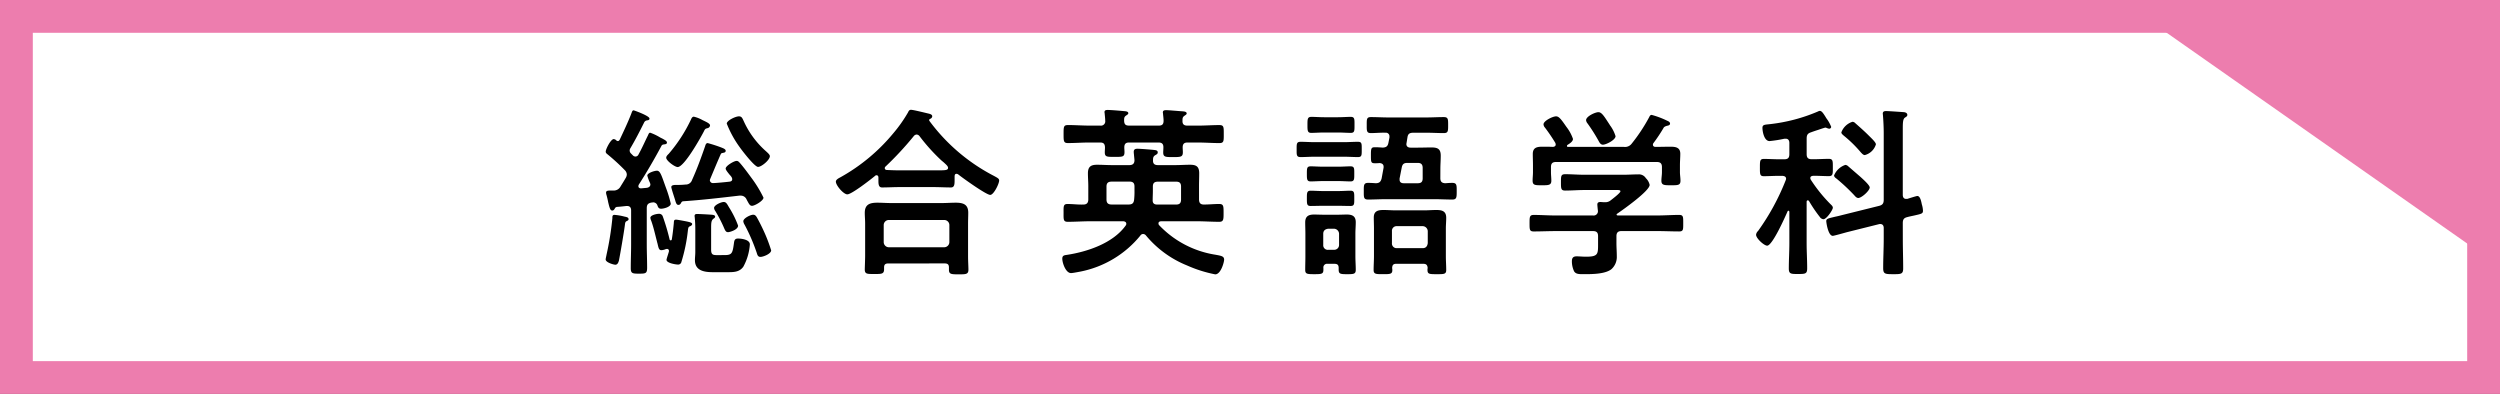
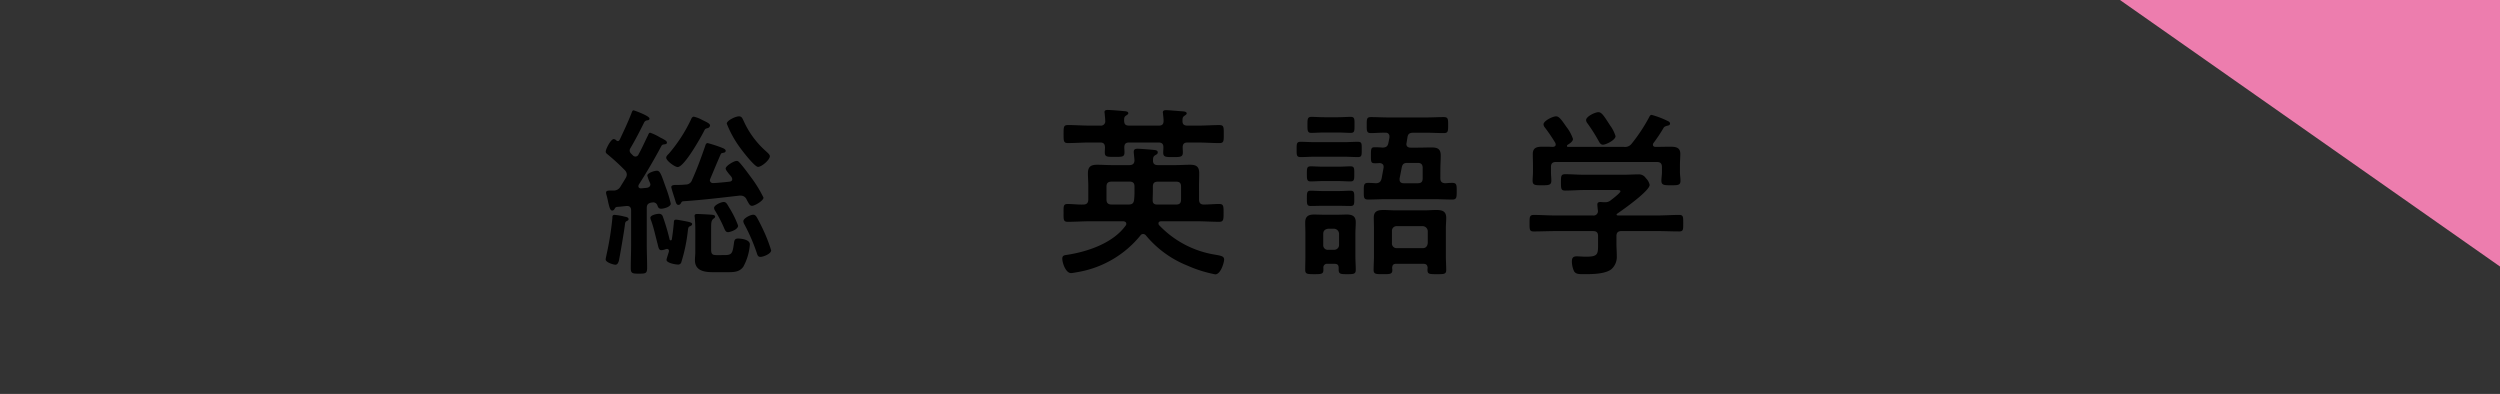
<svg xmlns="http://www.w3.org/2000/svg" width="330" height="52" viewBox="0 0 330 52">
  <rect x="0" y="0" width="330" height="52" fill="#333333" stroke="none" />
  <defs>
    <style>
      .cls-1 {
        fill: #fff;
      }

      .cls-2 {
        fill: #ed7dae;
      }
    </style>
  </defs>
  <title>mokuhyo_head_title_english_sp</title>
  <g id="レイヤー_2" data-name="レイヤー 2">
    <g id="リンクボタン">
      <g>
        <g>
-           <rect class="cls-1" x="2.166" y="2.166" width="325.668" height="47.668" />
-           <path class="cls-2" d="M325.668,4.332V47.668H4.332V4.332H325.668M330,0H0V52H330V0Z" />
-         </g>
+           </g>
        <g>
          <path d="M81.556,18.622c.12,0,.168-.072.239-.168.529-1.128,1.081-2.28,1.537-3.456.1-.264.144-.432.312-.432.048,0,2.088.72,2.088,1.08,0,.192-.144.216-.288.24a.5.5,0,0,0-.432.312c-.576,1.152-1.152,2.28-1.824,3.408a.57.57,0,0,0-.072.288.557.557,0,0,0,.168.36l.24.24a.475.475,0,0,0,.384.168.445.445,0,0,0,.384-.288c.456-.816.816-1.656,1.224-2.472.1-.216.144-.384.312-.384a6.924,6.924,0,0,1,1.224.576c.192.12.384.192.456.24.168.1.528.264.528.48s-.216.216-.312.24c-.24.024-.336.048-.432.24-.936,1.753-1.92,3.432-2.976,5.089a.452.452,0,0,0-.048.192c0,.216.168.288.36.288l.768-.072c.24-.048.456-.168.456-.456a.9.9,0,0,0-.072-.24,5.326,5.326,0,0,1-.336-.913c0-.359.96-.648,1.272-.648.456,0,.624.7,1.2,2.281a15.356,15.356,0,0,1,.624,2.064c0,.432-.912.672-1.272.672-.288,0-.384-.144-.48-.408a.591.591,0,0,0-.552-.432c-.072,0-.12.024-.24.024-.48.1-.624.288-.624.768v4.728c0,1.032.048,2.065.048,3.1,0,.768-.192.792-1.08.792-.84,0-1.08-.024-1.08-.72,0-1.056.048-2.113.048-3.169V27.767c0-.336-.144-.576-.528-.576h-.1c-.433.048-.864.1-1.272.12-.144.072-.192.072-.265.24-.095.144-.167.24-.335.24-.265,0-.36-.408-.528-1.1-.049-.264-.12-.576-.217-.936A1.191,1.191,0,0,1,80,25.439c0-.264.215-.288.648-.288h.312a1.012,1.012,0,0,0,.96-.552c.24-.384.48-.768.7-1.152a.9.9,0,0,0,.119-.433.855.855,0,0,0-.263-.551,27.2,27.2,0,0,0-2.28-2.089c-.121-.095-.241-.192-.241-.36,0-.335.673-1.656,1.056-1.656a.539.539,0,0,1,.361.192A.317.317,0,0,0,81.556,18.622Zm.84,9.961c.36.072.576.12.576.36,0,.144-.192.216-.288.264-.168.1-.168.288-.192.432-.1.864-.624,3.913-.792,4.752-.073.241-.168.553-.48.553-.193,0-1.273-.288-1.273-.7,0-.12.1-.5.12-.649a39.953,39.953,0,0,0,.768-4.8c0-.168-.023-.432.265-.432A7.251,7.251,0,0,1,82.4,28.583Zm5.64,4.272c-.048,0-.1.025-.144.025a1.718,1.718,0,0,1-.576.144c-.336,0-.384-.264-.528-.888-.048-.145-.072-.289-.12-.457-.216-.84-.408-1.7-.7-2.52a1.317,1.317,0,0,1-.12-.408c0-.36.84-.528,1.128-.528a.5.5,0,0,1,.5.312,28.11,28.11,0,0,1,.912,3.072.146.146,0,0,0,.288,0c.12-.7.192-1.392.264-2.112.024-.336,0-.5.312-.5.168,0,1.3.216,1.512.264.192.048.6.12.6.312,0,.144-.144.24-.265.288-.24.1-.24.192-.288.48a22.07,22.07,0,0,1-.863,4.225.438.438,0,0,1-.433.36c-.288,0-1.536-.192-1.536-.624,0-.12.264-.888.312-1.08C88.348,32.951,88.18,32.855,88.036,32.855Zm5.353-15.937c-.264.072-.312.072-.48.432-.432.84-2.593,4.7-3.457,4.7-.384,0-1.512-.839-1.512-1.224,0-.215.192-.383.336-.527a20,20,0,0,0,2.929-4.513c.071-.168.168-.384.383-.384a4.265,4.265,0,0,1,1.153.456c.551.264.984.456.984.7A.407.407,0,0,1,93.389,16.918Zm4.392,8.905h-.192c-2.472.288-4.921.576-7.393.744a.31.31,0,0,0-.288.216c-.095.144-.168.264-.36.264-.264,0-.336-.312-.456-.72-.072-.24-.48-1.464-.48-1.632,0-.264.336-.288.744-.288a8.869,8.869,0,0,0,1.128-.048.861.861,0,0,0,.865-.6c.695-1.537,1.175-2.881,1.728-4.465.048-.168.12-.407.336-.407a18.267,18.267,0,0,1,1.848.6c.168.072.528.193.528.408,0,.241-.192.241-.36.288-.168.024-.24.048-.312.216-.48,1.08-.912,2.136-1.368,3.217a.565.565,0,0,0-.048.192.4.4,0,0,0,.408.36c.287,0,1.44-.1,2.208-.192.192-.025.336-.12.336-.312,0-.264-.216-.456-.384-.649-.264-.335-.48-.6-.48-.768,0-.359,1.1-1.007,1.44-1.007.216,0,.312.144.432.264.528.6,1.08,1.367,1.56,2.016a15.982,15.982,0,0,1,1.56,2.568c0,.408-1.152,1.08-1.512,1.08-.24,0-.36-.168-.552-.528-.072-.12-.12-.216-.192-.36A.824.824,0,0,0,97.781,25.823Zm-2.136,7.849c1.008,0,1.056-.264,1.248-1.657.048-.336.144-.527.528-.527.456,0,1.56.143,1.56.768a7.123,7.123,0,0,1-.864,2.952c-.528.744-1.344.72-2.16.72H94.109c-1.1,0-2.377-.168-2.377-1.584,0-.36.048-.721.048-1.057V30.263c0-.528-.024-1.032-.071-1.536,0-.072-.024-.144-.024-.216,0-.24.168-.264.359-.264.336,0,1.584.072,1.945.1.144.024.407.048.407.24,0,.144-.095.192-.191.264-.336.24-.336.576-.336,1.416v2.688c0,.721.288.721.888.721Zm.456-3.025c-.288,0-.384-.216-.576-.672a17.661,17.661,0,0,0-1.1-2.112.873.873,0,0,1-.169-.408c0-.384.937-.792,1.273-.792s.456.288.7.7a12.6,12.6,0,0,1,1.2,2.424C97.421,30.335,96.317,30.647,96.1,30.647Zm3.96-8.616c-.456,0-2.136-2.185-2.448-2.641a13.879,13.879,0,0,1-1.68-3.072c0-.408,1.152-.96,1.608-.96.384,0,.456.264.672.72a11.738,11.738,0,0,0,2.928,3.913c.168.167.48.407.48.624C101.621,21.118,100.517,22.031,100.061,22.031Zm.312,11.88c-.336,0-.408-.288-.48-.527a24.466,24.466,0,0,0-1.608-3.721,1.052,1.052,0,0,1-.168-.456c0-.408.96-.864,1.3-.864.24,0,.36.144.48.336.312.552.648,1.224.912,1.8a20.588,20.588,0,0,1,.985,2.569C101.79,33.5,100.757,33.911,100.373,33.911Z" />
-           <path d="M115.951,23.423c0-.144-.073-.288-.241-.288a.23.23,0,0,0-.191.072c-.577.48-3.1,2.448-3.673,2.448-.5,0-1.512-1.176-1.512-1.68,0-.288.432-.48.648-.6a24.47,24.47,0,0,0,6.936-5.785,18.446,18.446,0,0,0,1.945-2.76c.072-.168.168-.336.384-.336.312,0,1.92.408,2.328.5.192.048.48.12.48.36a.383.383,0,0,1-.288.336c-.072.048-.12.1-.12.168,0,.048.024.072.048.12a24.643,24.643,0,0,0,8.521,7.249c.48.264.672.36.672.6,0,.431-.72,1.9-1.176,1.9-.528,0-3.6-2.208-4.176-2.664a.447.447,0,0,0-.288-.12c-.217,0-.241.215-.241.383v.457c0,.552-.024.96-.48.96-.768,0-1.56-.048-2.328-.048h-4.44c-.792,0-1.56.048-2.328.048-.5,0-.48-.528-.48-1.056Zm1.3,11.353c-.384,0-.553.144-.553.528v.24c0,.648-.36.624-1.3.624-.912,0-1.248.024-1.248-.6,0-.1.048-1.464.048-1.752v-4.3c0-.48-.048-.96-.048-1.416,0-1.128.672-1.344,1.681-1.344.576,0,1.175.048,1.775.048h6.745c.6,0,1.2-.048,1.8-.048.984,0,1.657.216,1.657,1.32,0,.48-.024.96-.024,1.44v4.345c0,.576.048,1.344.048,1.728,0,.624-.336.624-1.272.624-.961,0-1.3,0-1.3-.6V35.3c0-.336-.12-.528-.552-.528Zm7.392-2.137a.687.687,0,0,0,.673-.671V29.711a.672.672,0,0,0-.673-.672h-7.32a.672.672,0,0,0-.673.672v2.257a.687.687,0,0,0,.673.671Zm-3.648-14.881a.529.529,0,0,0-.384.216,42.289,42.289,0,0,1-3.72,4.009.255.255,0,0,0-.1.216c0,.167.144.24.288.24.552.024,1.1.048,1.68.048h4.44c1.56,0,1.944.024,1.944-.336,0-.217-.264-.432-.6-.744-.1-.073-.168-.145-.264-.217a24.684,24.684,0,0,1-2.9-3.216A.518.518,0,0,0,120.991,17.758Z" />
          <path d="M158.273,26.327c0,.432.168.672.624.672.7,0,1.368-.072,2.04-.072.576,0,.576.288.576,1.176,0,.864,0,1.176-.576,1.176-.984,0-1.968-.072-2.976-.072h-4.705c-.192.024-.336.072-.336.288a.33.33,0,0,0,.073.216,13.017,13.017,0,0,0,7.44,3.912c.768.144,1.152.193,1.152.649,0,.336-.432,1.944-1.176,1.944a17.106,17.106,0,0,1-3.72-1.176,13.709,13.709,0,0,1-5.425-3.961.5.5,0,0,0-.384-.192.446.446,0,0,0-.36.216,13.6,13.6,0,0,1-7.944,4.753c-.264.048-.985.192-1.2.192-.7,0-1.153-1.345-1.153-1.9,0-.409.24-.456.576-.5,2.713-.408,6.121-1.536,7.8-3.889a.335.335,0,0,0,.072-.216c0-.24-.192-.312-.384-.336h-4.369c-1.007,0-1.991.072-2.976.072-.6,0-.551-.336-.551-1.176s-.049-1.176.527-1.176c.7,0,1.393.1,2.089.072.456,0,.648-.24.648-.672V24.575c0-.576-.049-1.128-.049-1.7,0-.863.385-1.128,1.2-1.128.672,0,1.32.048,1.992.048h2.28c.456,0,.672-.215.672-.648,0-.071-.048-.5-.072-.792a2.471,2.471,0,0,1-.024-.312c0-.336.216-.408.48-.408.408,0,1.9.12,2.281.168.191.025.407.072.407.312,0,.193-.143.264-.312.36-.287.168-.312.36-.312.672-.024.456.193.648.649.648h2.279c.649,0,1.3-.048,1.969-.048.816,0,1.2.241,1.2,1.128,0,.577-.024,1.129-.024,1.7Zm-5.329-9.745c.456,0,.648-.168.648-.648,0-.288-.048-.624-.071-.888,0-.072-.024-.144-.024-.216,0-.264.239-.288.432-.288.384,0,1.632.12,2.064.144.24.024.648.024.648.288,0,.12-.12.192-.264.288-.288.192-.288.36-.288.672-.024.48.216.648.648.648h1.392c.96,0,1.9-.072,2.832-.072.6,0,.576.288.576,1.2,0,.888.024,1.177-.576,1.177-.936,0-1.872-.073-2.832-.073h-1.392c-.432,0-.624.192-.624.648,0,.217.024.408.024.624,0,.649-.288.649-1.368.649-.889,0-1.225,0-1.225-.6,0-.217.024-.456.024-.7,0-.456-.215-.624-.648-.624h-3.888c-.432,0-.624.192-.624.648,0,.217.024.408.024.624,0,.649-.288.624-1.3.624-.984,0-1.3.025-1.3-.6,0-.216.024-.431.024-.672-.024-.456-.192-.624-.648-.624H143.8c-.936,0-1.872.073-2.833.073-.575,0-.575-.265-.575-1.177,0-.984,0-1.2.6-1.2.937,0,1.873.072,2.809.072h1.44a.564.564,0,0,0,.648-.648c0-.264-.048-.672-.072-.936,0-.048-.024-.144-.024-.192,0-.264.216-.288.432-.288.384,0,1.608.1,2.04.144.264.024.672.024.672.288,0,.12-.12.192-.264.288-.288.192-.288.336-.288.72.024.456.192.624.648.624Zm-6.216,7.393c-.456,0-.672.192-.672.648v1.7c0,.48.216.672.672.672h2.256c.456,0,.672-.168.72-.648a9.443,9.443,0,0,0,.048-1.176v-.552c0-.456-.192-.648-.672-.648ZM152.752,27h2.5c.456,0,.647-.192.647-.672v-1.7c0-.456-.191-.648-.647-.648h-2.4c-.48,0-.673.192-.673.648V25.2c0,.384-.024.768-.024,1.176C152.128,26.807,152.32,27,152.752,27Z" />
          <path d="M173.584,20.686c-.648,0-1.344.049-1.9.049s-.528-.288-.528-1.009-.024-1.008.528-1.008c.6,0,1.248.048,1.9.048h3.744c.672,0,1.32-.048,1.92-.048.528,0,.5.264.5,1.008s.024,1.009-.5,1.009c-.552,0-1.272-.049-1.92-.049Zm3.12,14.69c0-.385-.144-.552-.552-.552h-.912a.484.484,0,0,0-.552.552v.24c0,.552-.24.576-1.2.576s-1.2-.024-1.2-.576c0-.6.024-1.2.024-1.8V30.863c0-.5-.024-1.008-.024-1.512,0-.792.432-1.032,1.152-1.032.456,0,.936.024,1.392.024h1.656c.432,0,.864-.024,1.32-.024.72,0,1.152.24,1.152,1.008,0,.5-.048,1.008-.048,1.536v2.953c0,.6.048,1.2.048,1.8,0,.552-.264.576-1.128.576-.888,0-1.128-.024-1.128-.6ZM174.712,23.9c-.6,0-1.248.047-1.7.047-.505,0-.505-.287-.505-1.007s0-.984.505-.984c.456,0,1.1.048,1.7.048h1.872c.6,0,1.224-.048,1.68-.048.528,0,.5.287.5.984s.024,1.007-.5,1.007c-.5,0-1.08-.047-1.68-.047Zm0,3.264c-.6,0-1.2.024-1.7.024s-.505-.24-.505-1.008c0-.72,0-1.008.505-1.008.408,0,1.056.048,1.7.048h1.872c.624,0,1.272-.048,1.68-.048.528,0,.5.312.5,1.008,0,.744.024,1.008-.5,1.008s-1.1-.024-1.68-.024Zm.072-9.673c-.6,0-1.2.048-1.7.048s-.5-.312-.5-1.056c0-.768,0-1.056.528-1.056.5,0,1.08.048,1.68.048h1.824c.576,0,1.152-.048,1.68-.048s.5.312.5,1.056c0,.768.024,1.056-.5,1.056s-1.1-.048-1.68-.048Zm1.3,15.481a.636.636,0,0,0,.672-.648V30.863a.687.687,0,0,0-.672-.672h-.744c-.432.048-.672.264-.672.672v1.464a.6.6,0,0,0,.672.648Zm14.041-9.456c0,.456.192.648.648.672.312-.024.624-.048.936-.048.6,0,.576.336.576,1.1,0,.792,0,1.1-.576,1.1-.792,0-1.608-.048-2.4-.048h-6.336c-.793,0-1.585.048-2.377.048-.6,0-.576-.288-.576-1.1,0-.768-.024-1.1.576-1.1.336,0,.672.024,1.033.048.456-.024.624-.192.744-.624l.263-1.44v-.12c0-.336-.239-.456-.527-.48a5.857,5.857,0,0,1-.648.024c-.5,0-.5-.192-.5-1.057,0-.888.025-1.056.528-1.056.36,0,.7.024,1.033.048.456-.024.648-.168.743-.6l.144-.721V18a.466.466,0,0,0-.527-.48c-.648-.024-1.272.048-1.921.048-.576,0-.552-.312-.552-1.056,0-.768-.024-1.056.552-1.056.768,0,1.536.048,2.3.048h5.017c.768,0,1.536-.048,2.3-.048.576,0,.576.264.576,1.056s0,1.056-.576,1.056c-.768,0-1.536-.048-2.3-.048h-1.7c-.48,0-.72.12-.792.6l-.12.744c0,.048-.024.1-.024.144,0,.36.264.48.552.48h.936c.6,0,1.2-.024,1.824-.024.816,0,1.224.192,1.224,1.08,0,.6-.048,1.177-.048,1.753Zm-2.232,11.305h-3.576c-.384,0-.528.144-.552.528,0,.1.024.192.024.288,0,.552-.288.552-1.248.552-.912,0-1.224,0-1.224-.552,0-.6.047-1.224.047-1.824V30.167c0-.48-.024-.96-.024-1.464,0-.84.553-.984,1.272-.984.553,0,1.1.048,1.657.048h3.7c.528,0,1.08-.048,1.632-.048.744,0,1.3.144,1.3,1.032,0,.456-.048.936-.048,1.416v3.649c0,.6.048,1.224.048,1.824,0,.552-.288.552-1.224.552-.984,0-1.248,0-1.248-.552a.9.9,0,0,1,.024-.264C188.417,34.991,188.273,34.824,187.889,34.824Zm-.1-2.064c.408,0,.624-.241.672-.673v-1.56a.687.687,0,0,0-.672-.672h-3.408a.612.612,0,0,0-.648.672v1.56a.612.612,0,0,0,.648.673Zm-3.048-9.193v.144c0,.36.24.48.552.48h1.848c.456,0,.648-.192.648-.648V22.175c0-.456-.192-.672-.648-.672H185.8c-.48,0-.672.143-.768.6Z" />
          <path d="M214.042,30.5c-.457,0-.672.192-.672.673v.911c0,.576.047,1.153.047,1.729a2.165,2.165,0,0,1-.72,1.728c-.84.648-2.568.648-3.576.648-.624,0-1.1.024-1.344-.384a3.116,3.116,0,0,1-.288-1.32c0-.433.168-.648.624-.648.336,0,.792.047,1.248.047,1.608,0,1.584-.359,1.584-1.7V31.176c0-.481-.192-.673-.672-.673h-4.92c-.96,0-1.92.048-2.9.048-.553,0-.553-.24-.553-1.08,0-.816,0-1.1.553-1.1.96,0,1.92.072,2.9.072h4.92a.564.564,0,0,0,.648-.648c-.024-.192-.072-.7-.072-.792,0-.288.193-.336.408-.336.168,0,.312.024.456.024h.121a1.1,1.1,0,0,0,.768-.24c.215-.168,1.295-.984,1.295-1.2,0-.192-.335-.168-.6-.168h-4.2c-.816,0-1.656.072-2.5.072-.552,0-.552-.288-.552-1.08,0-.84,0-1.08.576-1.08.84,0,1.656.072,2.472.072h5.185c.672,0,1.32-.049,1.992-.049a1.074,1.074,0,0,1,.984.5,1.753,1.753,0,0,1,.5.888c0,.792-3.529,3.288-4.272,3.792-.073.048-.073.072-.1.144.023.072.071.072.144.1h5.232c.96,0,1.944-.072,2.9-.072.552,0,.528.288.528,1.1s.024,1.08-.528,1.08c-.96,0-1.944-.048-2.9-.048ZM220.5,19.366c.7,0,1.3.1,1.3.937,0,.48-.048.983-.048,1.536v.887c0,.361.072.744.072,1.129,0,.6-.336.6-1.248.6-.888,0-1.272,0-1.272-.6,0-.385.072-.744.072-1.129v-.672c0-.479-.216-.671-.672-.671H205.4c-.48,0-.672.192-.672.671v.672c0,.385.048.769.048,1.129,0,.6-.384.6-1.248.6-.912,0-1.224,0-1.224-.624,0-.336.048-.744.048-1.105v-.887c0-.529-.024-1.033-.024-1.513,0-.864.576-.96,1.272-.96.48,0,.936,0,1.392.024.192-.024.36-.1.36-.312a.7.7,0,0,0-.048-.216,22.882,22.882,0,0,0-1.368-2.016.715.715,0,0,1-.192-.432c0-.456,1.2-1.056,1.656-1.056.384,0,.672.384,1.368,1.392a5.427,5.427,0,0,1,.864,1.584c0,.36-.456.624-.72.792a.172.172,0,0,0-.072.144c0,.1.072.12.144.12h7.369a1.1,1.1,0,0,0,1.032-.432,22.415,22.415,0,0,0,2.3-3.48c.072-.144.144-.312.336-.312a11.3,11.3,0,0,1,2.04.768c.168.072.384.168.384.384s-.264.264-.408.288c-.216.072-.384.12-.48.336a21.194,21.194,0,0,1-1.3,1.945.33.33,0,0,0-.072.215c0,.192.144.264.288.288C219.154,19.39,219.826,19.366,220.5,19.366Zm-8.905-.264c-.264,0-.408-.192-.528-.408a22.447,22.447,0,0,0-1.512-2.4.782.782,0,0,1-.192-.432c0-.5,1.2-1.056,1.632-1.056.456,0,.817.648,1.465,1.632a1.446,1.446,0,0,0,.144.216,4.731,4.731,0,0,1,.648,1.32C213.25,18.478,212,19.1,211.593,19.1Z" />
-           <path d="M238.619,26.447c-.1,0-.144.1-.144.192v5.448c0,1.1.072,2.209.072,3.313,0,.744-.216.768-1.224.768-.912,0-1.2,0-1.2-.72,0-1.128.072-2.256.072-3.361V27.959c0-.048-.048-.144-.12-.144s-.1.048-.12.1c-.312.7-1.993,4.513-2.688,4.513-.409,0-1.465-.961-1.465-1.441a.8.8,0,0,1,.264-.5,30.651,30.651,0,0,0,3.649-6.7.565.565,0,0,0,.048-.192c0-.288-.24-.36-.48-.384h-.36c-.744,0-1.56.048-2.089.048s-.527-.264-.527-1.128c0-.888,0-1.153.527-1.153.6,0,1.345.048,2.089.048h.6c.48,0,.672-.192.672-.672V18.862c0-.312-.144-.552-.48-.552h-.168a15.87,15.87,0,0,1-1.968.312c-.7,0-.936-1.224-.936-1.752,0-.432.336-.408.96-.48a22.39,22.39,0,0,0,6.384-1.68.463.463,0,0,1,.24-.072c.24,0,.456.336.7.72.048.072.1.168.144.24a4.656,4.656,0,0,1,.648,1.152.269.269,0,0,1-.288.24,1.552,1.552,0,0,1-.312-.1.445.445,0,0,0-.168-.048c-.048,0-.5.144-.984.312-.384.12-.792.264-.912.312-.456.144-.576.36-.576.84v2.04c0,.48.192.672.672.672h.168c.744,0,1.464-.048,2.088-.048.553,0,.528.312.528,1.153,0,.792.025,1.128-.528,1.128-.576,0-1.32-.048-2.04-.048-.216.024-.408.072-.408.312a.574.574,0,0,0,.072.216,19.83,19.83,0,0,0,2.52,3.144c.192.192.384.336.384.552,0,.264-.816,1.512-1.248,1.512a.664.664,0,0,1-.48-.312,17.722,17.722,0,0,1-1.416-2.088A.2.2,0,0,0,238.619,26.447Zm12.553,5.088c0,1.3.048,2.593.048,3.889,0,.768-.288.768-1.32.768-1.056,0-1.32-.024-1.32-.792,0-1.3.072-2.569.072-3.865V30.1c0-.288-.12-.528-.456-.528a.6.6,0,0,0-.192.024l-4.225,1.056c-.263.073-1.7.48-1.848.48-.624,0-.864-1.776-.864-1.944,0-.336.288-.36,1.152-.576.24-.048.552-.12.912-.216l4.921-1.224c.456-.12.6-.336.6-.816V17.59c0-.792-.048-1.7-.1-2.328,0-.1-.024-.192-.024-.264,0-.312.24-.336.456-.336.336,0,2.016.12,2.352.144.192.024.432.12.432.36,0,.192-.144.24-.312.36-.264.168-.288.648-.288,1.464v8.737c0,.288.12.528.432.528h.168c.216-.072,1.2-.384,1.32-.384.409,0,.528.816.6,1.128a3.062,3.062,0,0,1,.144.816c0,.384-.168.408-1.224.648-.216.048-.5.1-.84.192-.48.12-.6.336-.6.816Zm-5.88-5.4c-.216,0-.408-.216-.528-.36a25.31,25.31,0,0,0-2.328-2.184c-.144-.1-.337-.24-.337-.433a2.45,2.45,0,0,1,1.488-1.392.634.634,0,0,1,.36.168l1.609,1.392c.264.241,1.248,1.105,1.248,1.417C246.8,25.175,245.724,26.135,245.292,26.135Zm.864-5.665c-.217,0-.385-.216-.529-.36a16.287,16.287,0,0,0-2.255-2.208c-.121-.12-.312-.24-.312-.432a2.286,2.286,0,0,1,1.463-1.392.513.513,0,0,1,.361.168c.624.552,1.248,1.1,1.824,1.68.336.336.912.864.912,1.128A2.075,2.075,0,0,1,246.156,20.47Z" />
        </g>
        <polygon class="cls-2" points="330 35.18 330 0 279.835 0 330 35.18" />
      </g>
    </g>
  </g>
</svg>